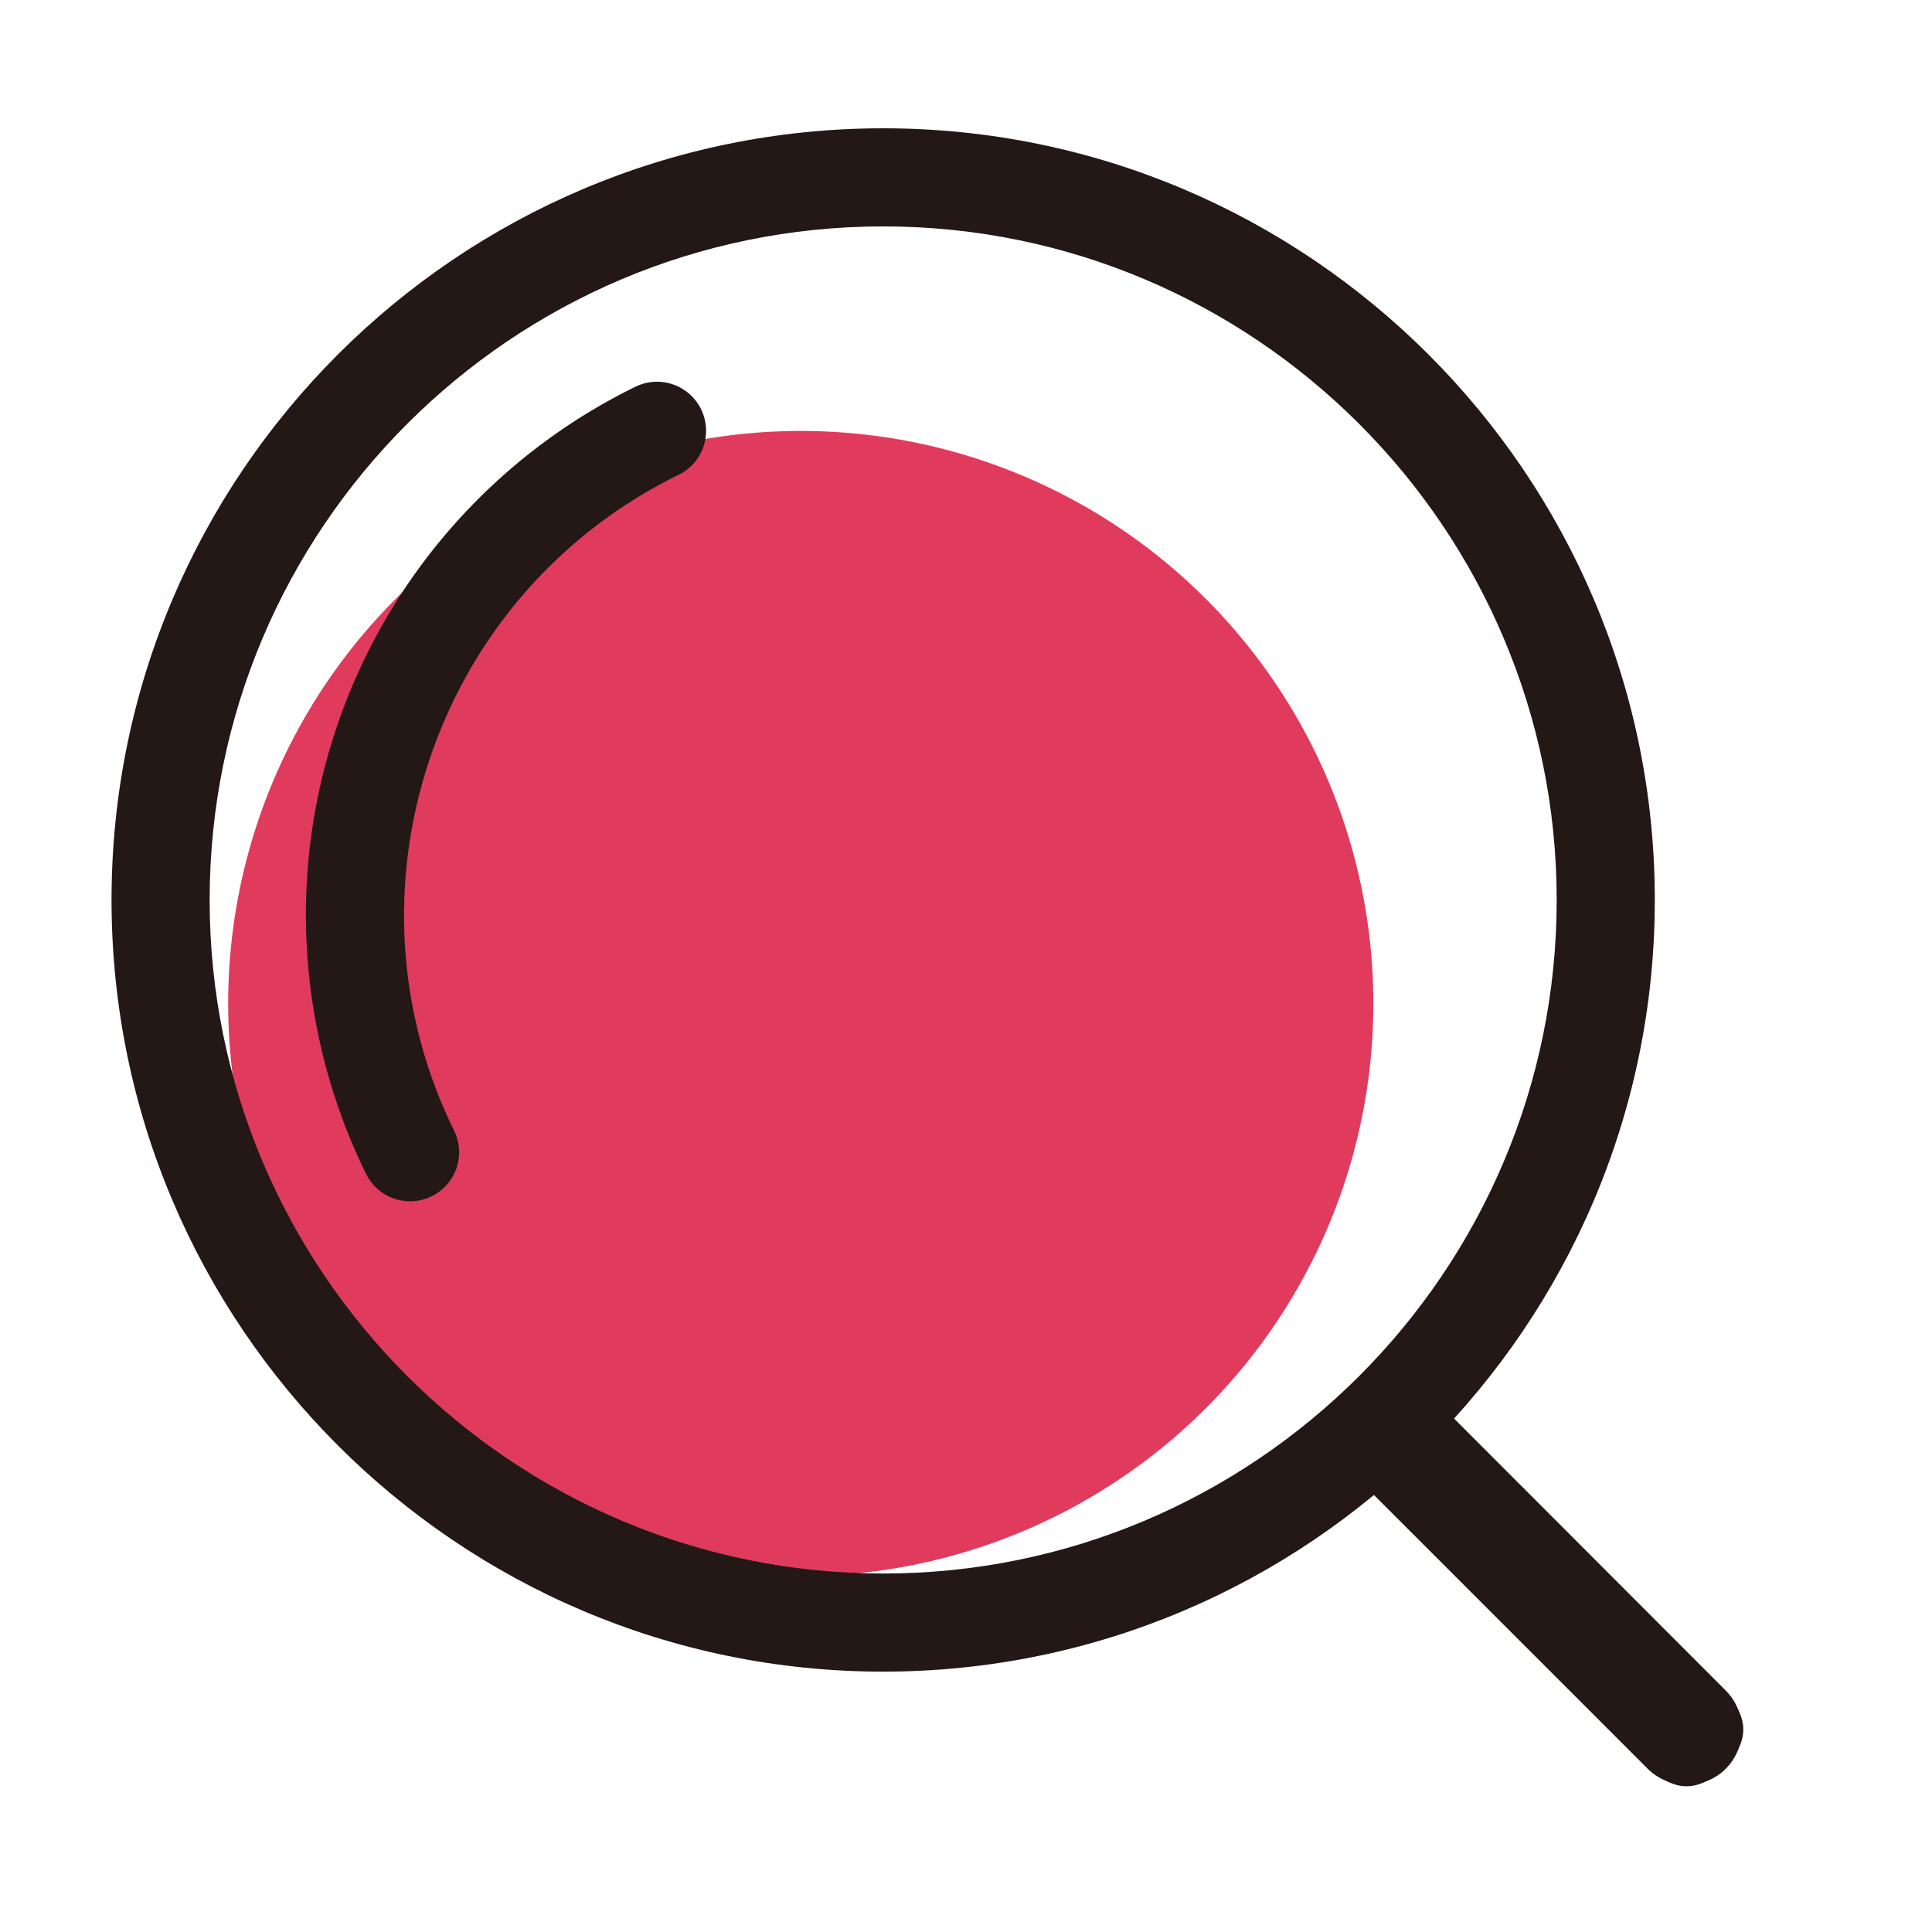
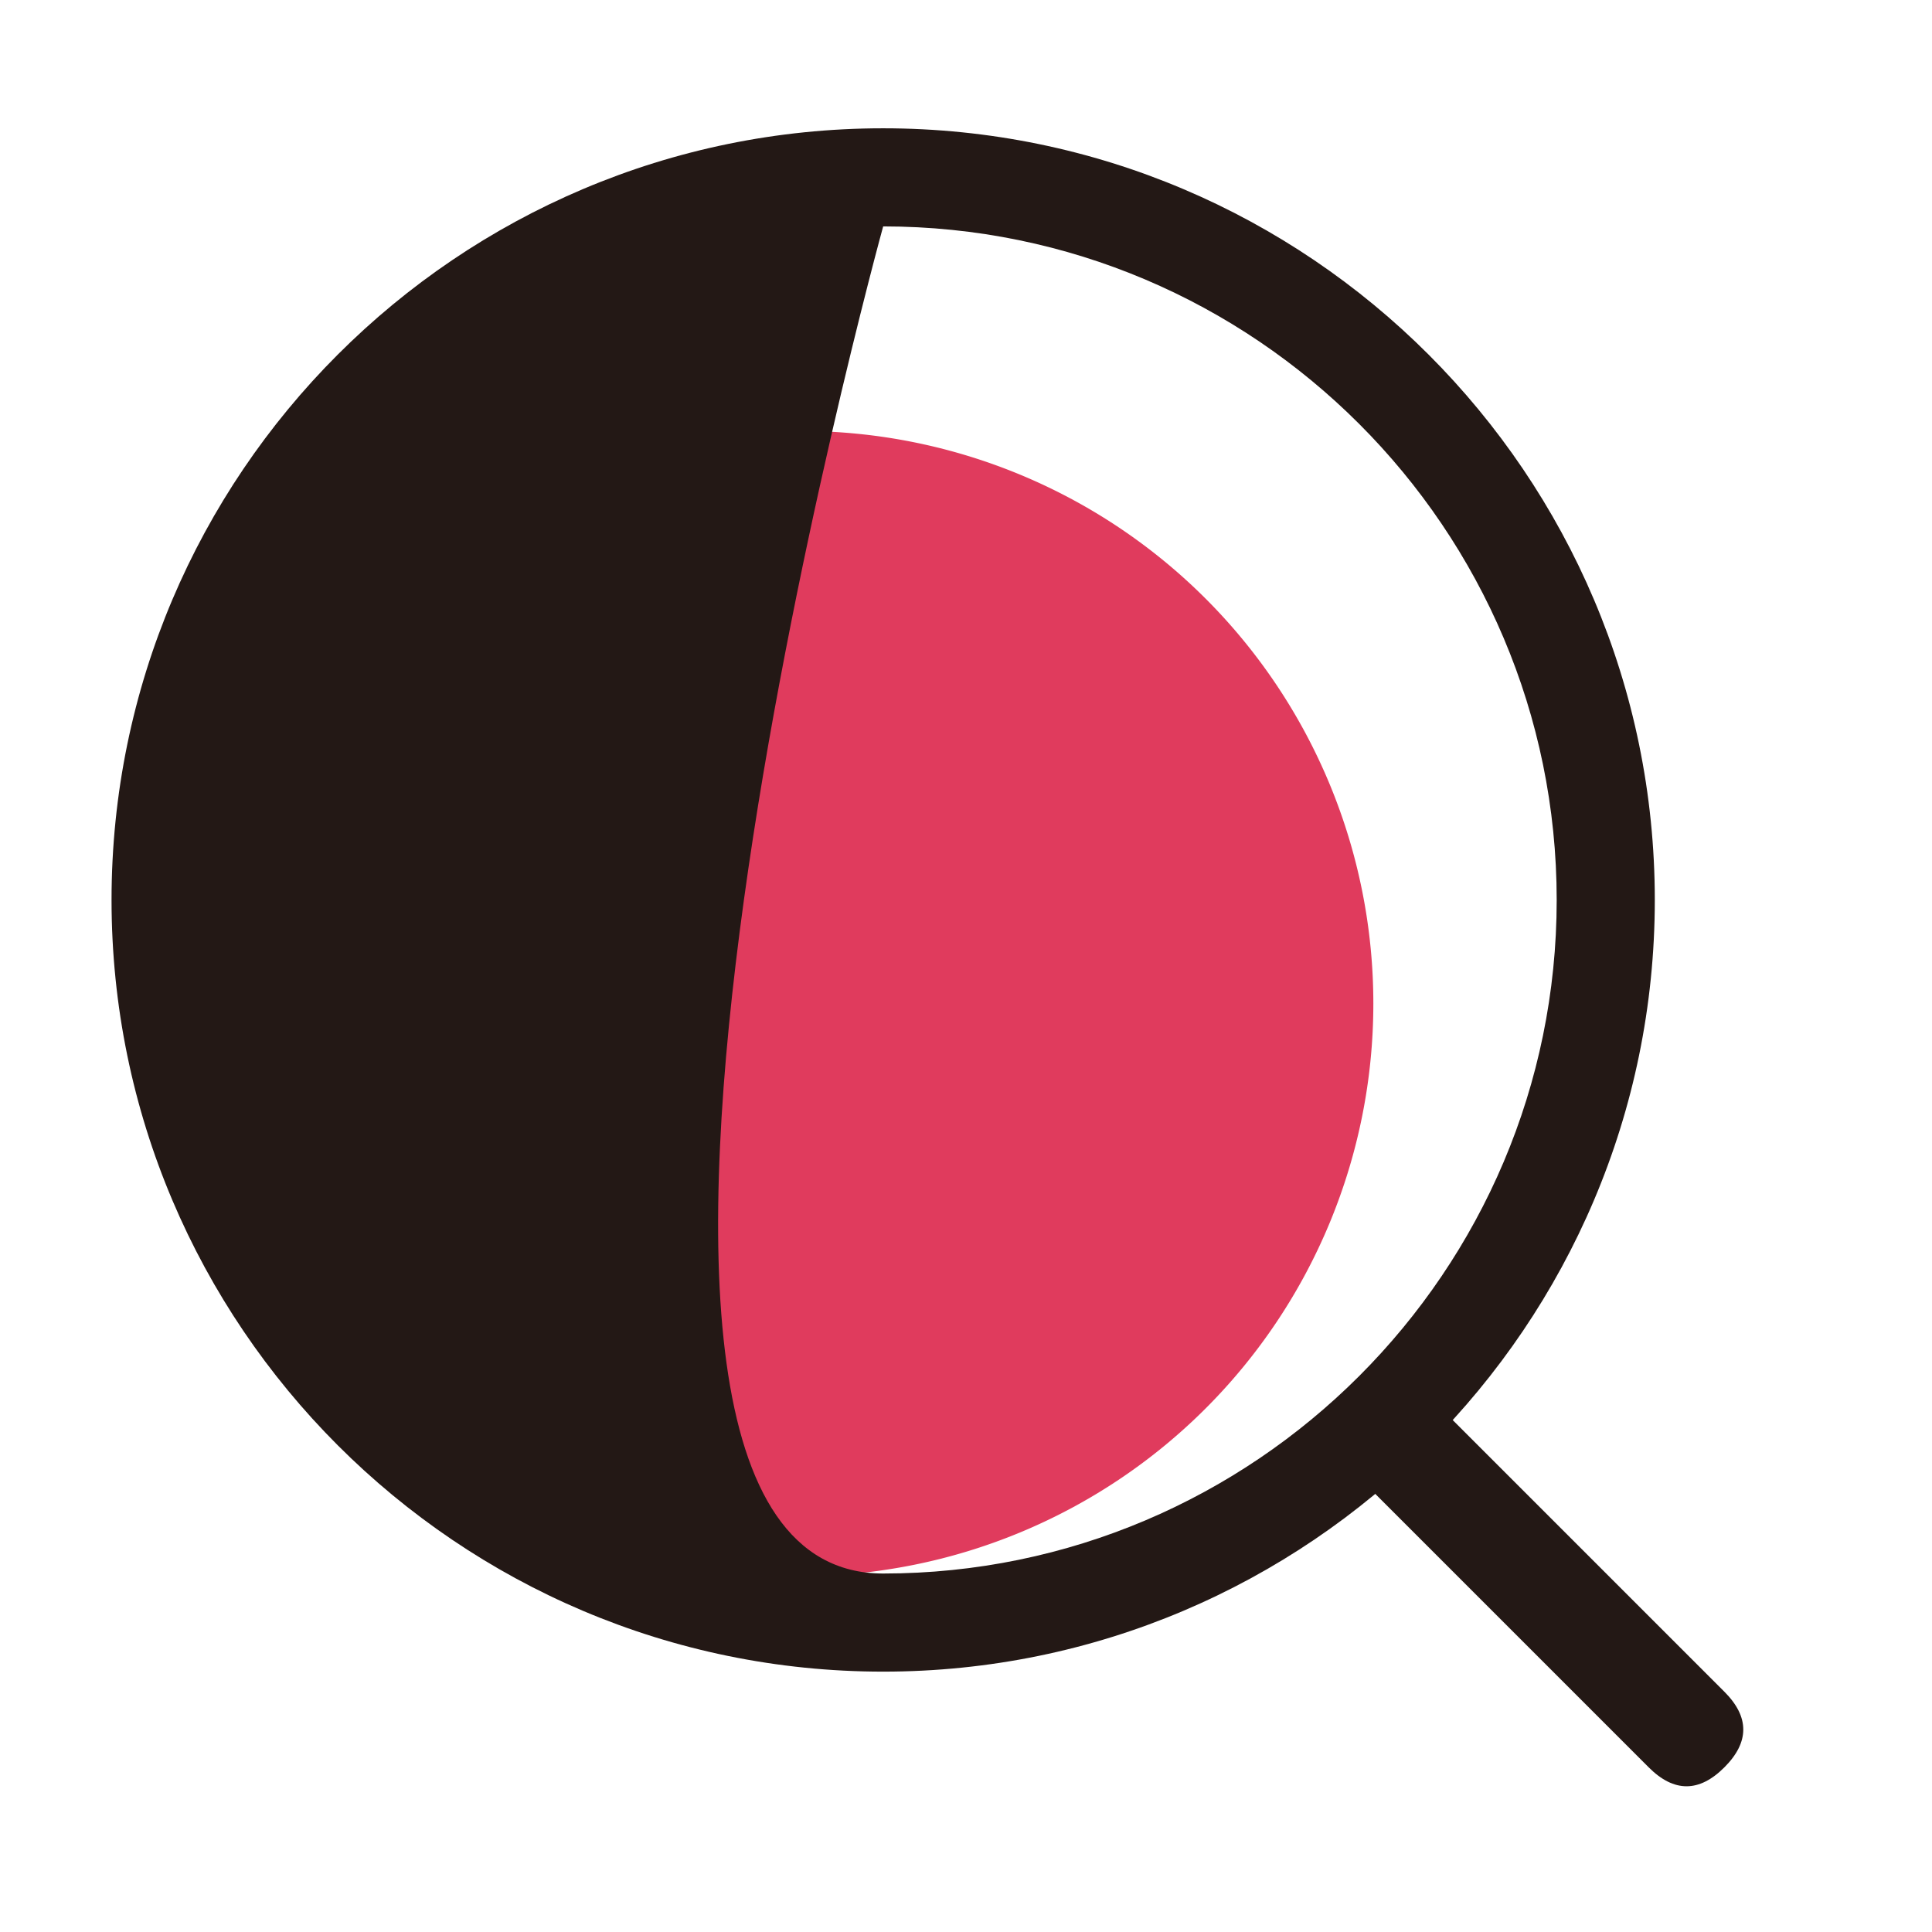
<svg xmlns="http://www.w3.org/2000/svg" t="1625141560343" class="icon" viewBox="0 0 1024 1024" version="1.1" p-id="2813" width="200" height="200">
  <defs>
    <style type="text/css" />
  </defs>
  <path d="M424.42 531.9m-303.48 0a303.48 303.48 0 1 0 606.96 0 303.48 303.48 0 1 0-606.96 0Z" fill="#E03B5D" p-id="2814" />
-   <path d="M468.1 886c-225.52 0-408.98-183.5-408.98-409.02S242.58 68 468.1 68s408.98 183.46 408.98 408.98S693.62 886 468.1 886z m0-766c-196.84 0-356.98 160.14-356.98 356.98S271.26 834 468.1 834s356.98-160.14 356.98-356.98S664.94 120 468.1 120z" fill="#231815" p-id="2815" />
+   <path d="M468.1 886c-225.52 0-408.98-183.5-408.98-409.02S242.58 68 468.1 68s408.98 183.46 408.98 408.98S693.62 886 468.1 886z m0-766S271.26 834 468.1 834s356.98-160.14 356.98-356.98S664.94 120 468.1 120z" fill="#231815" p-id="2815" />
  <path d="M217.36 636.7A26 26 0 0 1 194 622.14a311.58 311.58 0 0 1 142.44-416.98 26 26 0 1 1 22.9 46.68c-128.48 63.06-181.72 218.9-118.66 347.4a26 26 0 0 1-23.32 37.46z" fill="#231815" p-id="2816" />
  <path d="M703.719 766.595m20.039-20.039l0.014-0.014q20.039-20.039 40.079 0l150.105 150.105q20.039 20.039 0 40.079l-0.014 0.014q-20.039 20.039-40.079 0l-150.105-150.105q-20.039-20.039 0-40.079Z" fill="#231815" p-id="2817" />
-   <path d="M894 946a29.22 29.22 0 0 1-20.74-8.58l-150.1-150.1a29.34 29.34 0 0 1 41.5-41.5l150 150.18a29.38 29.38 0 0 1 0 41.5A29.26 29.26 0 0 1 894 946z m-150.2-206.72a27.36 27.36 0 0 0-19.32 46.72l150 150a27.34 27.34 0 1 0 38.68-38.66l-150.1-150.1a27.14 27.14 0 0 0-19.26-7.96z" fill="#231815" p-id="2818" />
</svg>